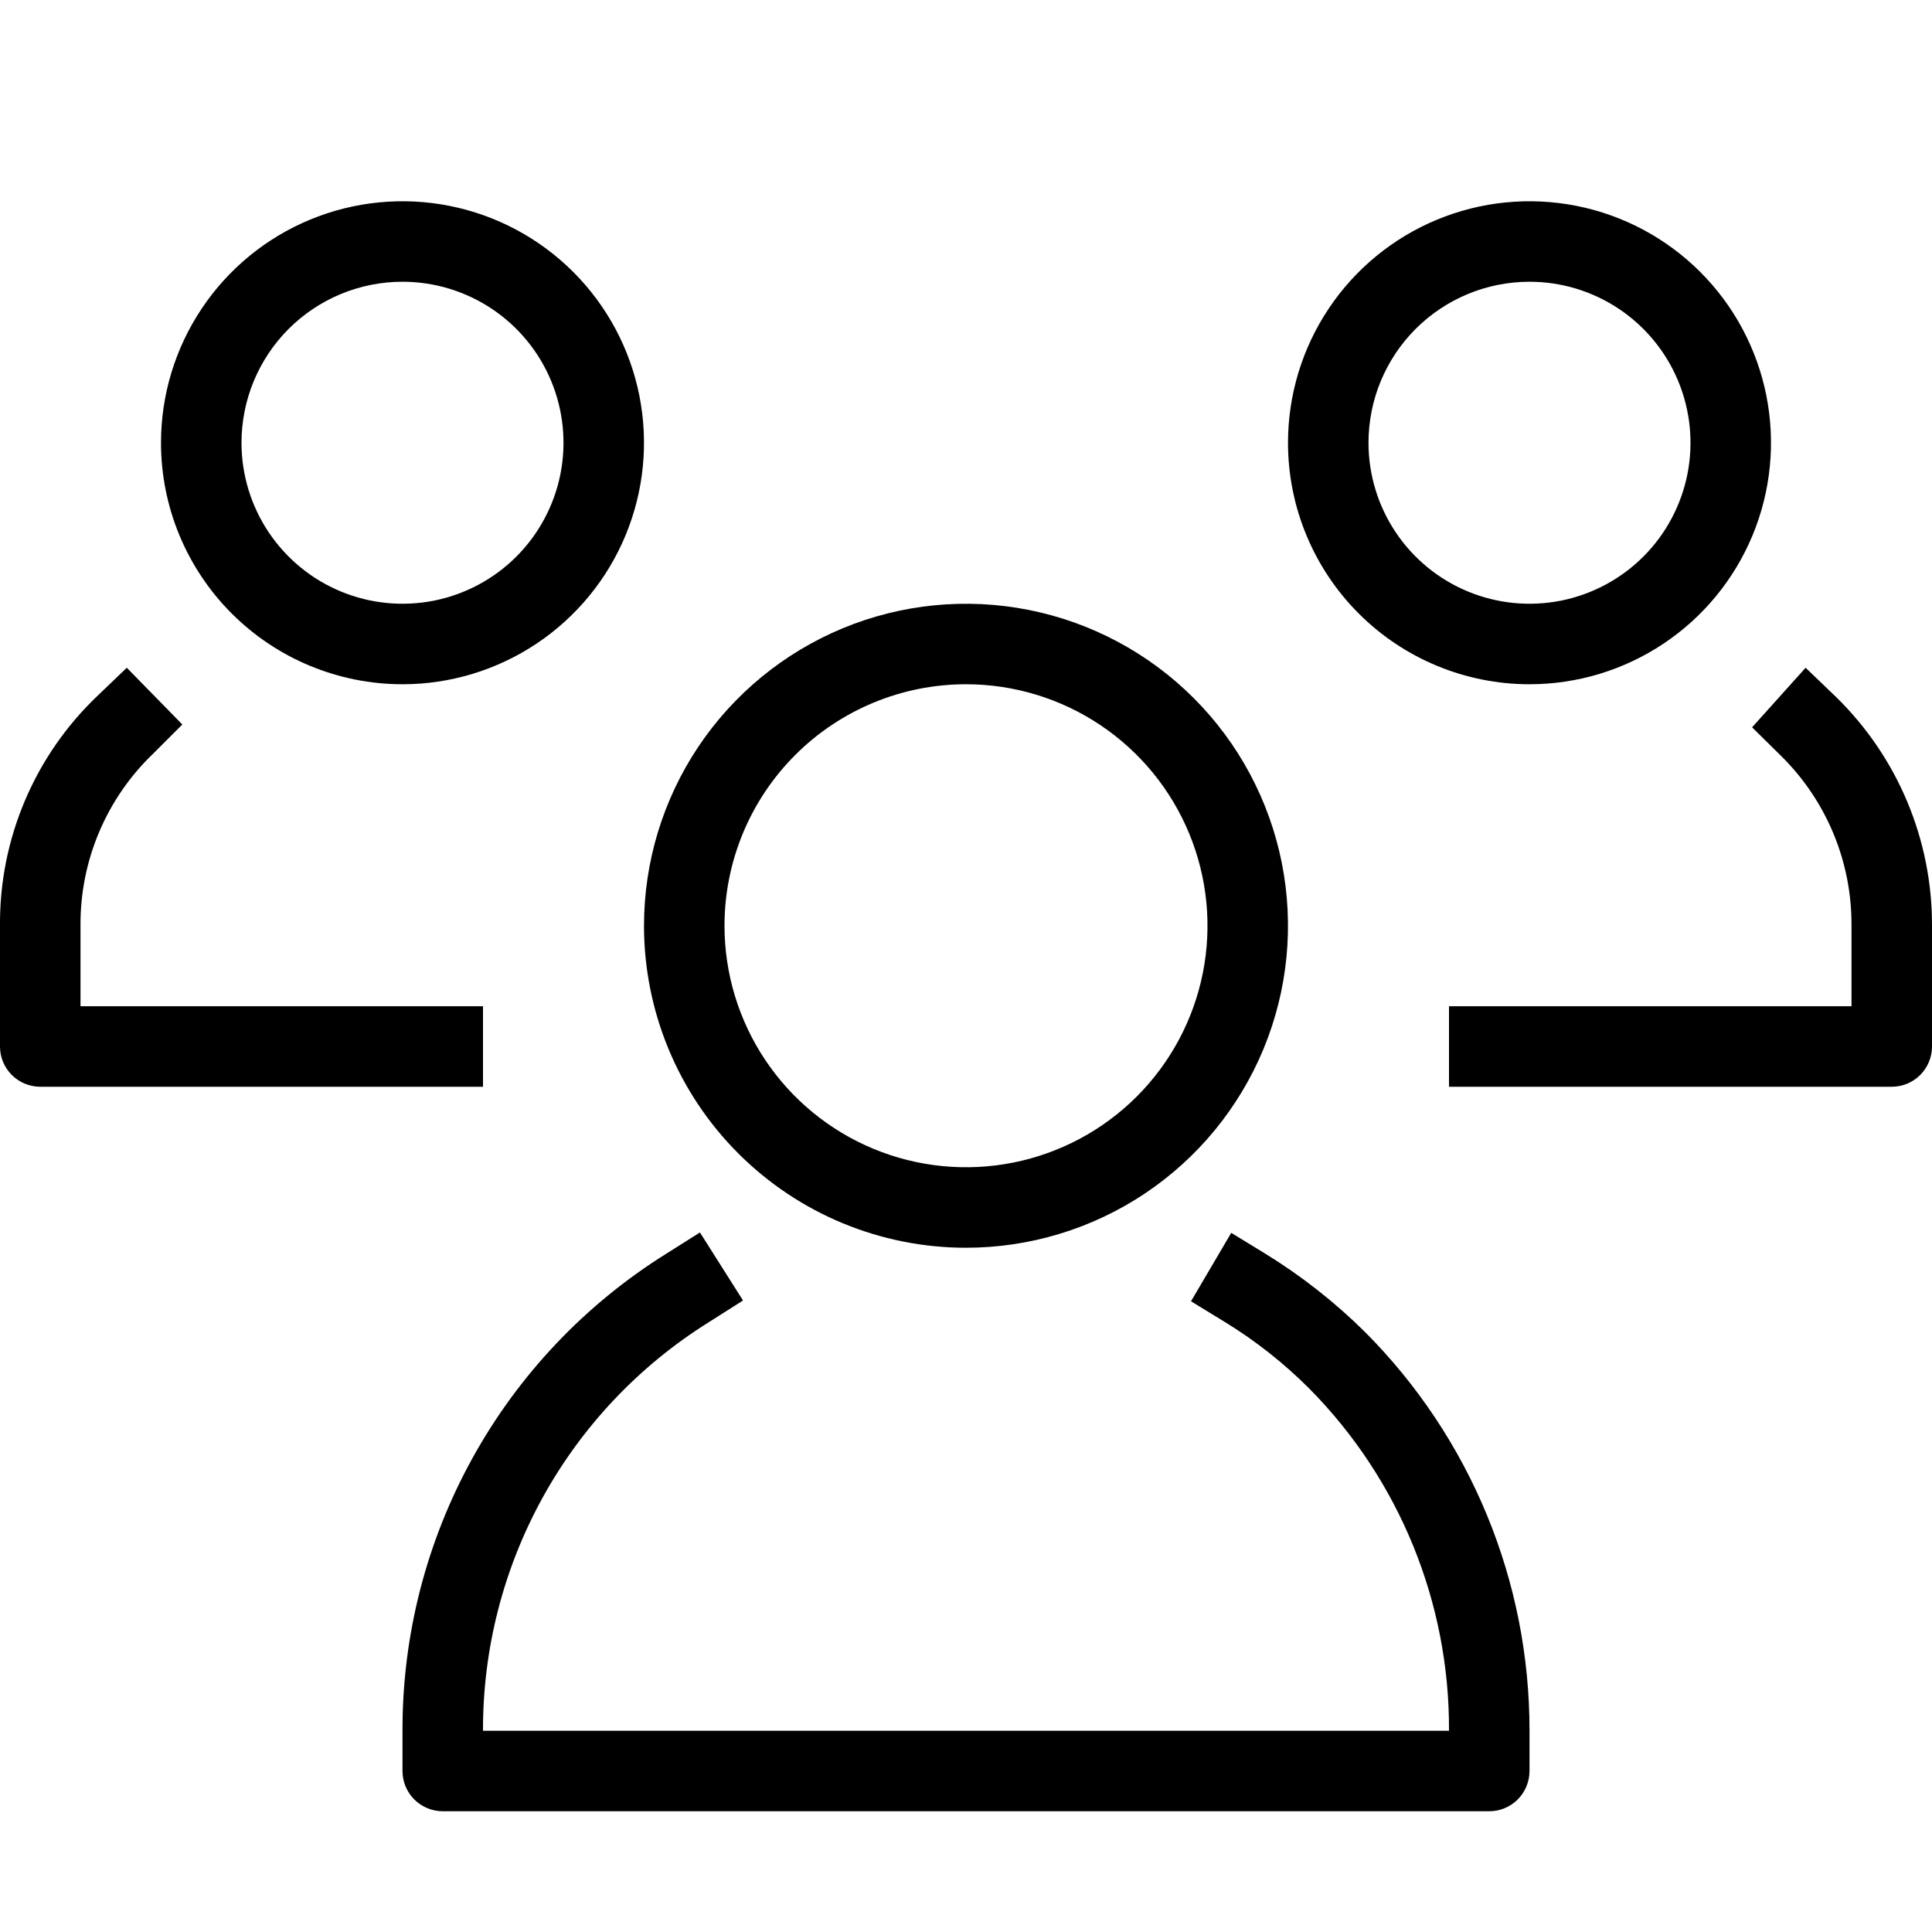
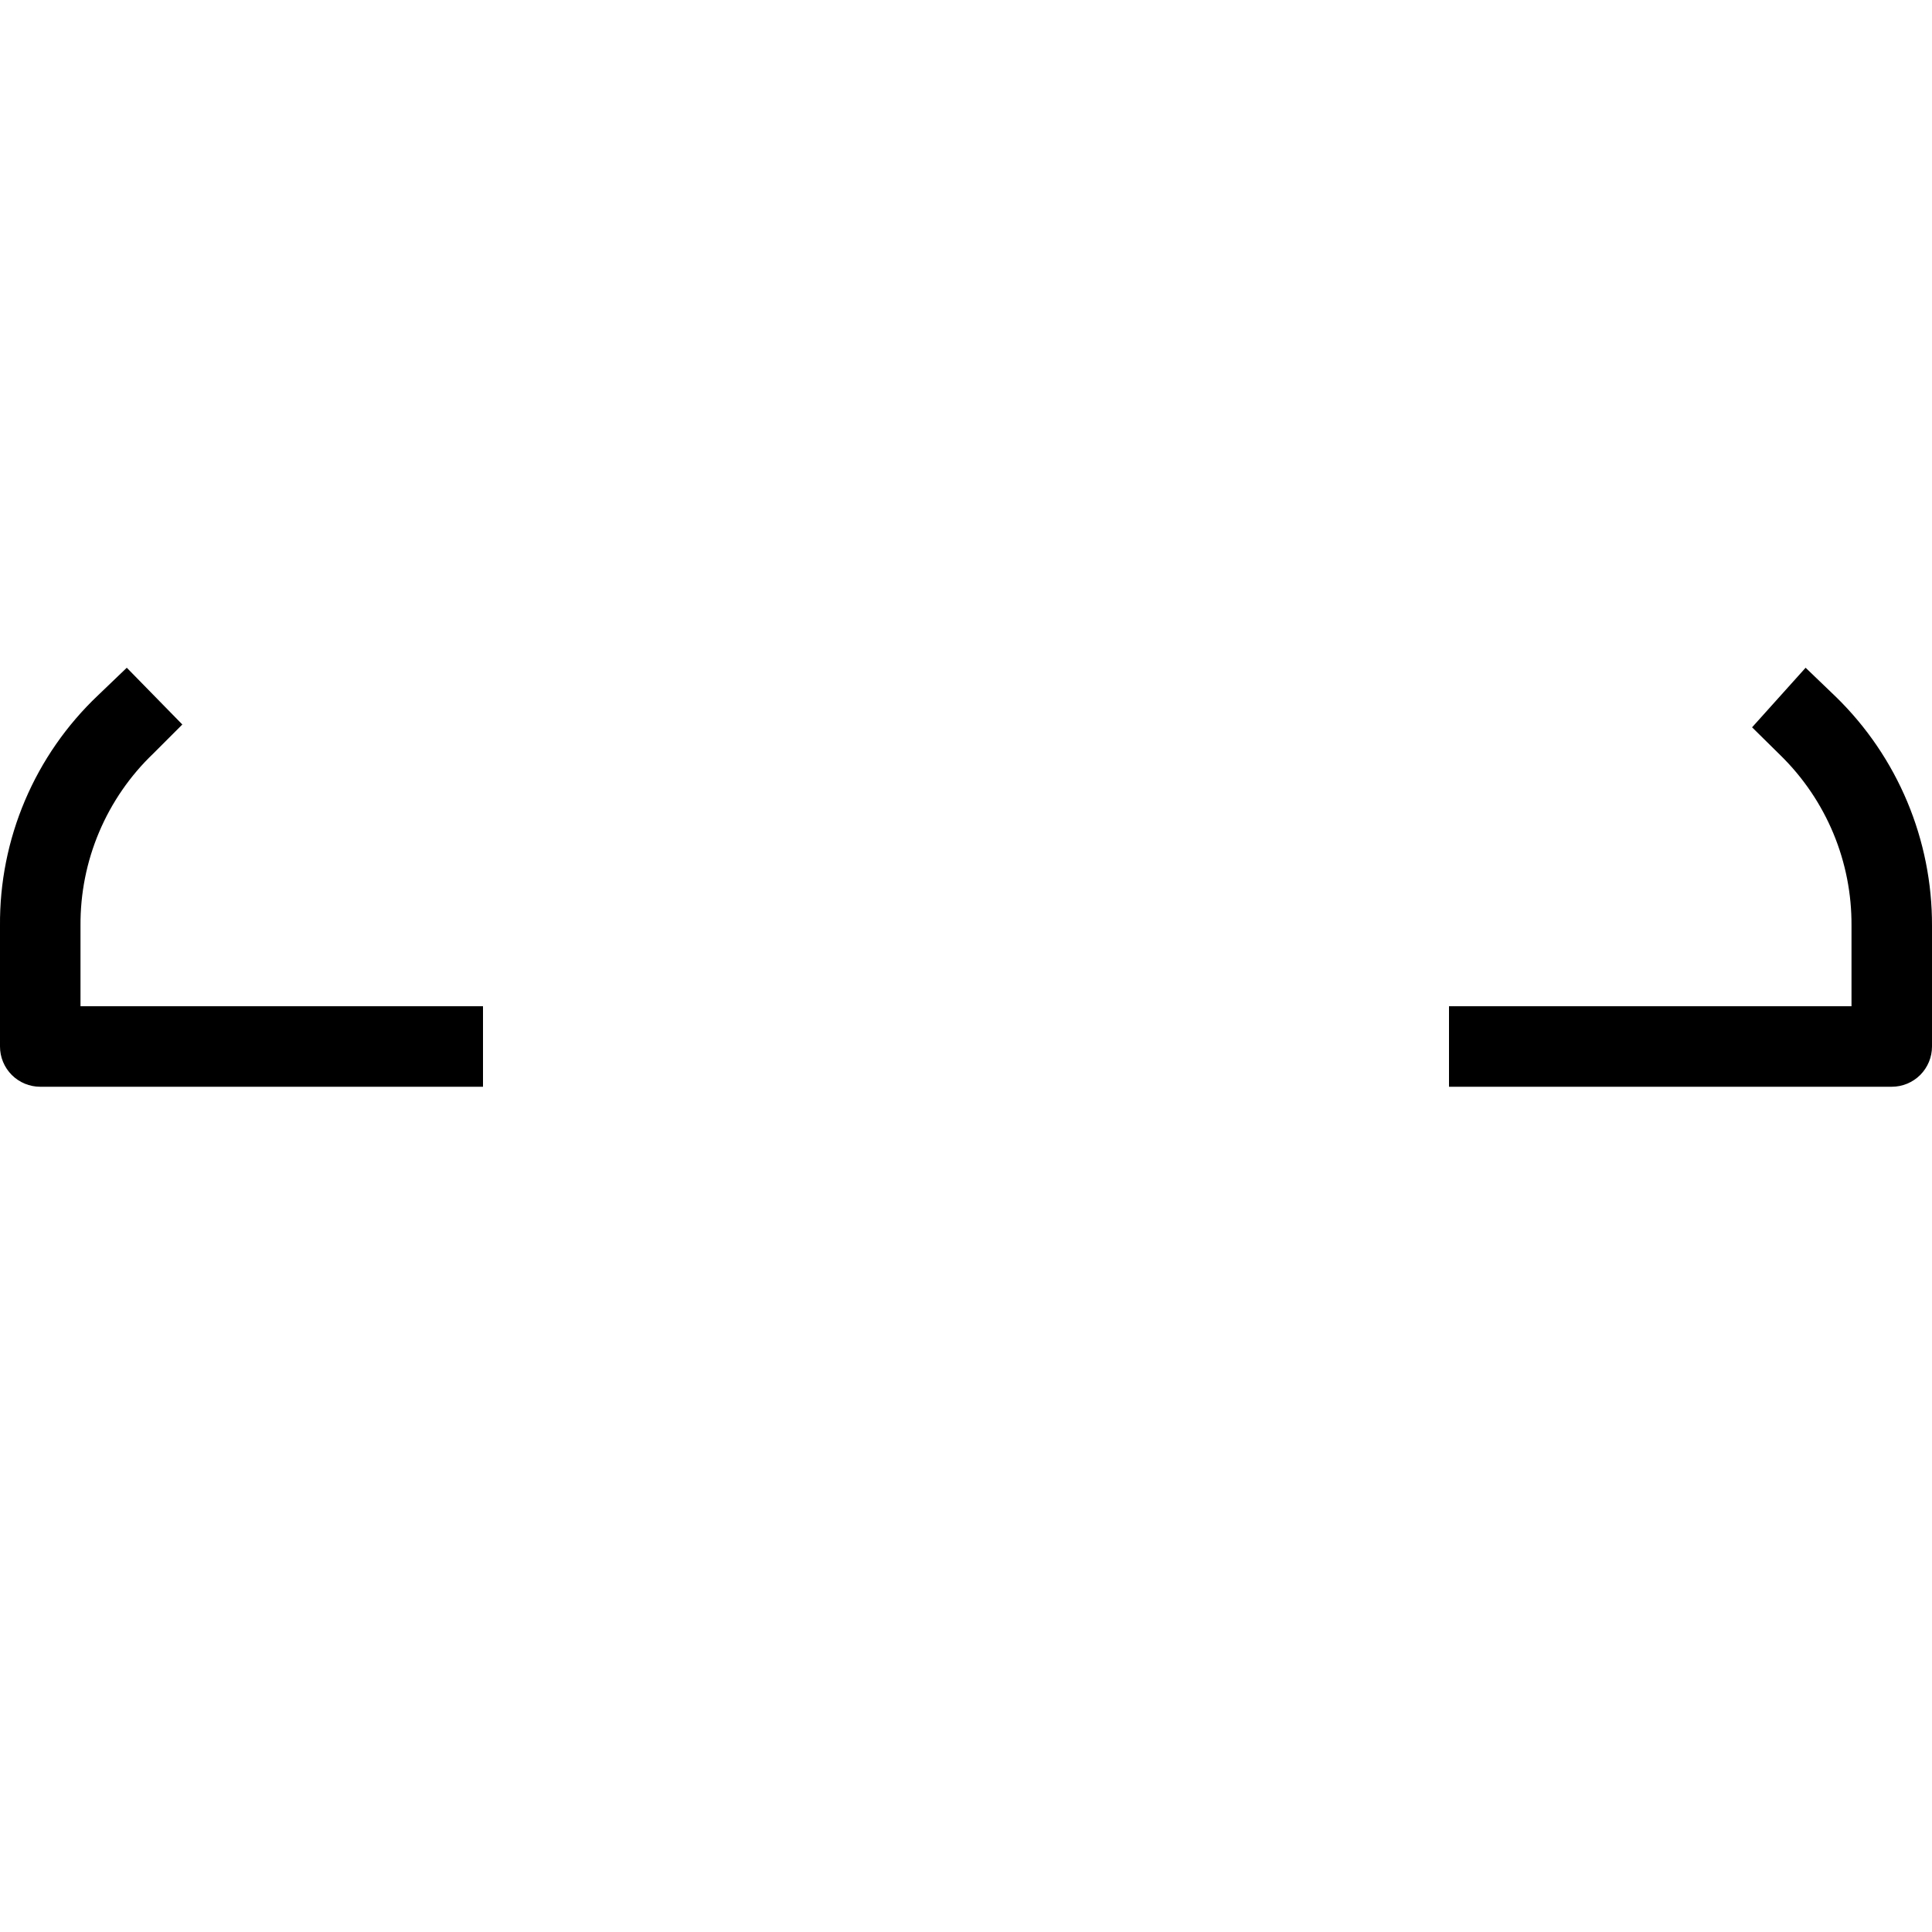
<svg xmlns="http://www.w3.org/2000/svg" width="72" height="72" viewBox="0 0 72 72" fill="none">
  <g clip-path="url(#clip0)">
-     <path d="M57 25.5C58.78 25.5 60.52 24.972 62 23.983C63.48 22.994 64.634 21.589 65.315 19.944C65.996 18.3 66.174 16.49 65.827 14.744C65.48 12.998 64.623 11.395 63.364 10.136C62.105 8.877 60.502 8.02 58.756 7.673C57.01 7.326 55.2 7.504 53.556 8.185C51.911 8.866 50.506 10.02 49.517 11.5C48.528 12.98 48 14.72 48 16.5C48 18.887 48.948 21.176 50.636 22.864C52.324 24.552 54.613 25.5 57 25.5V25.5ZM57 10.5C58.187 10.5 59.347 10.852 60.333 11.511C61.32 12.171 62.089 13.107 62.543 14.204C62.997 15.3 63.116 16.507 62.885 17.671C62.653 18.834 62.082 19.904 61.243 20.743C60.404 21.582 59.334 22.153 58.17 22.385C57.007 22.616 55.8 22.497 54.704 22.043C53.608 21.589 52.67 20.82 52.011 19.833C51.352 18.847 51 17.687 51 16.5C51 14.909 51.632 13.383 52.757 12.257C53.883 11.132 55.409 10.5 57 10.5V10.5Z" fill="black" />
    <path d="M68.43 25.98L67.29 24.885L65.295 27.105L66.36 28.155C67.203 28.982 67.871 29.969 68.325 31.059C68.778 32.149 69.008 33.319 69 34.5V37.5H54V40.5H70.5C70.898 40.5 71.279 40.342 71.561 40.061C71.842 39.779 72 39.398 72 39V34.5C72.005 32.913 71.691 31.342 71.078 29.878C70.465 28.415 69.564 27.089 68.43 25.98Z" fill="black" />
-     <path d="M15 25.5C16.78 25.5 18.52 24.972 20 23.983C21.48 22.994 22.634 21.589 23.315 19.944C23.996 18.3 24.174 16.49 23.827 14.744C23.48 12.998 22.623 11.395 21.364 10.136C20.105 8.877 18.502 8.02 16.756 7.673C15.01 7.326 13.2 7.504 11.556 8.185C9.911 8.866 8.506 10.02 7.517 11.5C6.528 12.98 6 14.72 6 16.5C6 18.887 6.948 21.176 8.636 22.864C10.324 24.552 12.613 25.5 15 25.5V25.5ZM15 10.5C16.187 10.5 17.347 10.852 18.333 11.511C19.32 12.171 20.089 13.107 20.543 14.204C20.997 15.3 21.116 16.507 20.885 17.671C20.653 18.834 20.082 19.904 19.243 20.743C18.404 21.582 17.334 22.153 16.171 22.385C15.007 22.616 13.8 22.497 12.704 22.043C11.607 21.589 10.671 20.82 10.011 19.833C9.352 18.847 9 17.687 9 16.5C9 14.909 9.632 13.383 10.757 12.257C11.883 11.132 13.409 10.5 15 10.5V10.5Z" fill="black" />
    <path d="M18 37.5H3V34.5C2.991 33.301 3.227 32.113 3.694 31.009C4.161 29.905 4.848 28.908 5.715 28.08L6.795 27L4.725 24.885L3.645 25.92C2.482 27.024 1.558 28.355 0.931 29.831C0.304 31.307 -0.013 32.896 -0 34.5V39C-0 39.398 0.158 39.779 0.439 40.061C0.721 40.342 1.102 40.5 1.5 40.5H18V37.5Z" fill="black" />
-     <path d="M36 46.5C38.373 46.5 40.694 45.796 42.667 44.478C44.64 43.159 46.178 41.285 47.087 39.092C47.995 36.9 48.232 34.487 47.769 32.159C47.306 29.831 46.163 27.693 44.485 26.015C42.807 24.337 40.669 23.194 38.341 22.731C36.013 22.268 33.6 22.505 31.408 23.413C29.215 24.322 27.341 25.86 26.022 27.833C24.704 29.807 24 32.127 24 34.5C24 37.683 25.264 40.735 27.515 42.985C29.765 45.236 32.817 46.5 36 46.5ZM36 25.5C37.78 25.5 39.52 26.028 41 27.017C42.48 28.006 43.634 29.411 44.315 31.056C44.996 32.7 45.174 34.51 44.827 36.256C44.48 38.002 43.623 39.605 42.364 40.864C41.105 42.123 39.502 42.98 37.756 43.327C36.01 43.674 34.2 43.496 32.556 42.815C30.911 42.134 29.506 40.98 28.517 39.5C27.528 38.02 27 36.28 27 34.5C27 32.113 27.948 29.824 29.636 28.136C31.324 26.448 33.613 25.5 36 25.5V25.5Z" fill="black" />
-     <path d="M47.16 46.725L45.885 45.945L44.385 48.495L45.66 49.275C46.799 49.974 47.851 50.805 48.795 51.75C52.152 55.142 54.024 59.728 54 64.5H18C17.991 61.456 18.759 58.46 20.231 55.795C21.704 53.131 23.832 50.887 26.415 49.275L27.69 48.465L26.085 45.93L24.825 46.725C21.811 48.608 19.327 51.228 17.608 54.339C15.889 57.449 14.991 60.946 15 64.5V66C15 66.398 15.158 66.779 15.439 67.061C15.721 67.342 16.102 67.5 16.5 67.5H55.5C55.898 67.5 56.279 67.342 56.561 67.061C56.842 66.779 57 66.398 57 66V64.5C57.004 61.741 56.465 59.008 55.412 56.457C54.359 53.907 52.814 51.588 50.865 49.635C49.745 48.527 48.502 47.551 47.16 46.725V46.725Z" fill="black" />
  </g>
  <defs>
    <clipPath id="clip0">
      <rect width="72" height="72" fill="white" />
    </clipPath>
  </defs>
</svg>